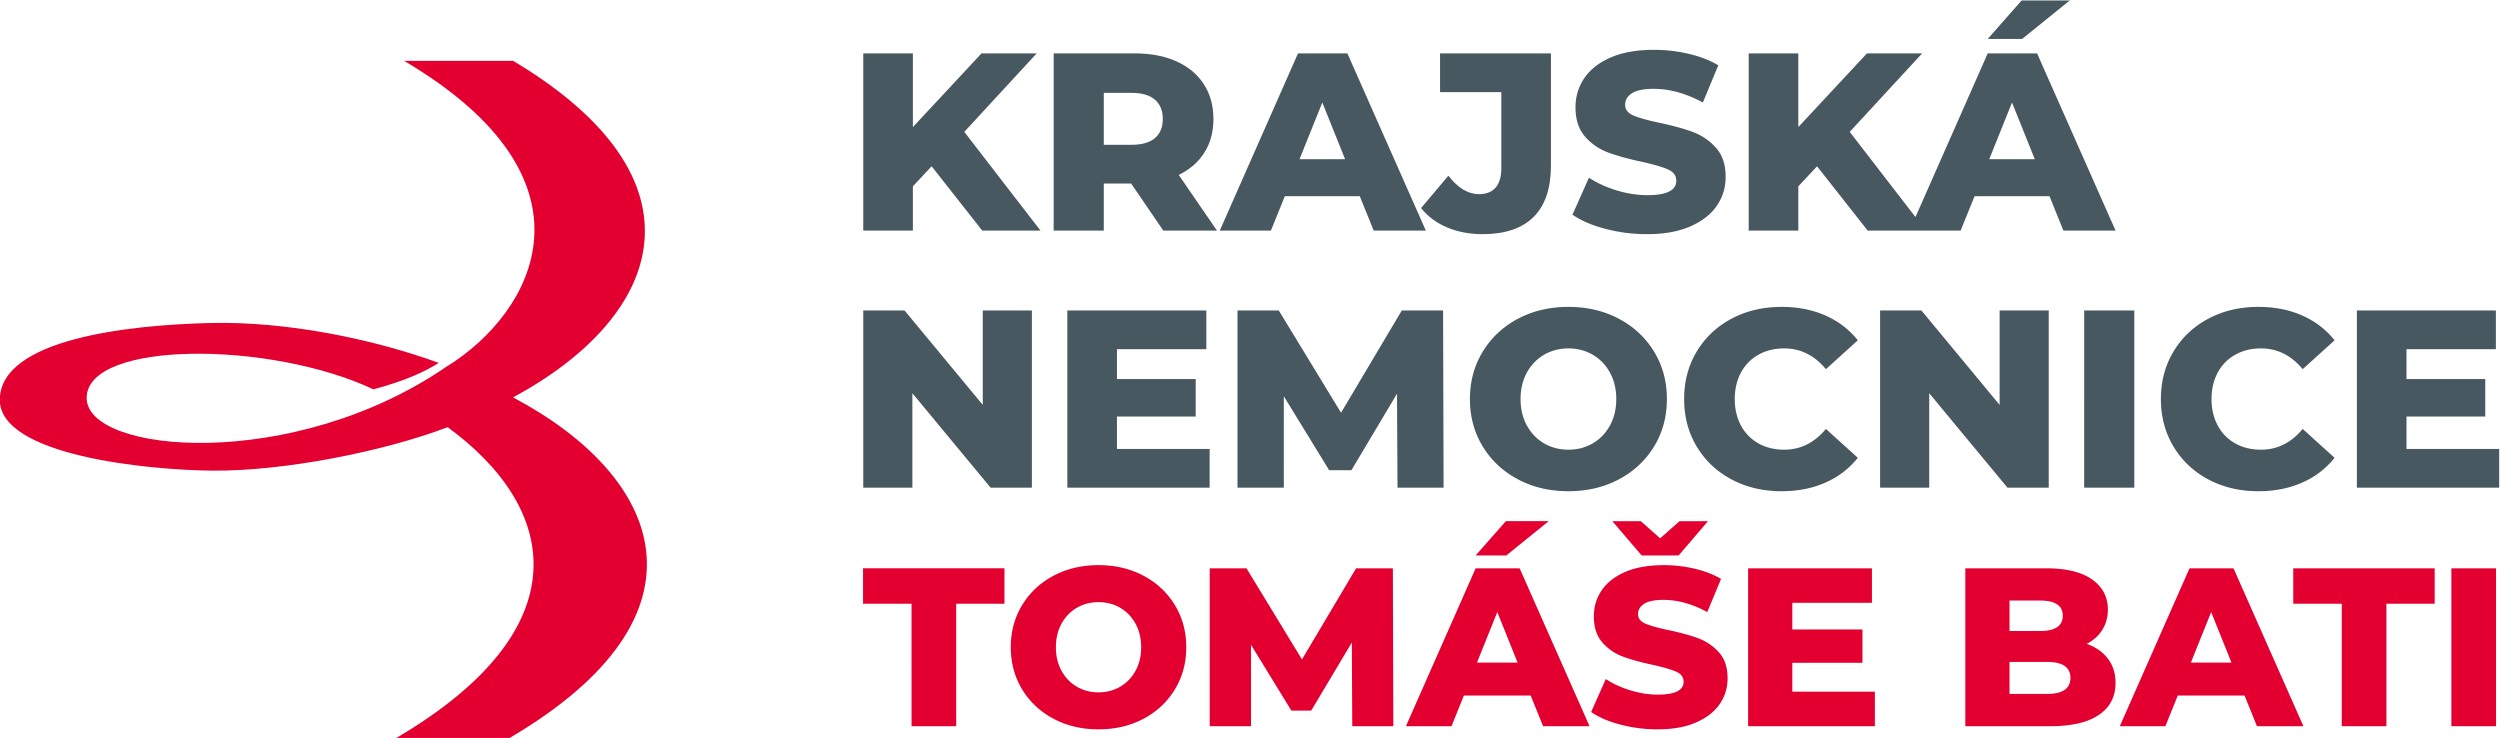
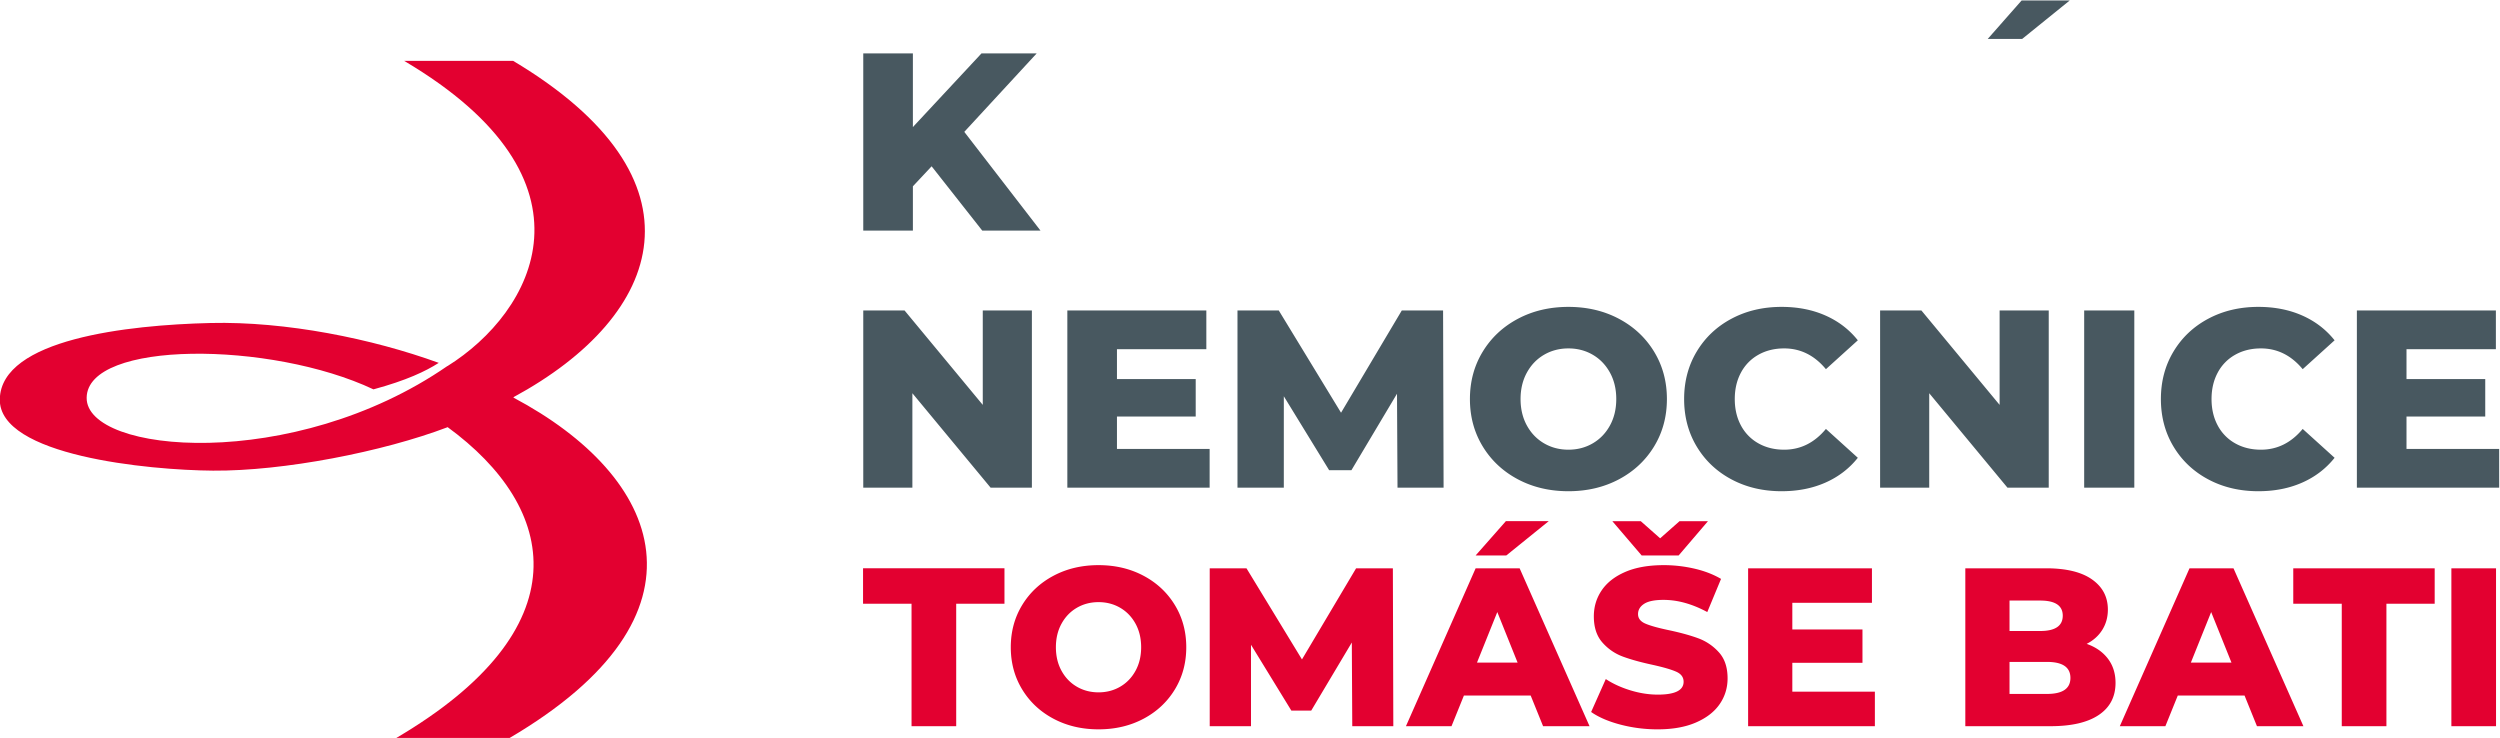
<svg xmlns="http://www.w3.org/2000/svg" width="680.373" height="200.831">
  <defs>
    <clipPath clipPathUnits="userSpaceOnUse" id="a">
      <path d="M0 595.276h841.89V0H0z" />
    </clipPath>
  </defs>
  <g clip-path="url(#a)" transform="matrix(1.333 0 0 -1.333 -221.102 497.356)">
    <path d="m0 0-22.25-.001c41.404-24.481 26.408-51.348 8.835-62.314l-.023.008c-31.429-21.703-73.77-17.932-73.639-6.465.134 11.739 37.564 11.619 58.555 1.709 6.756 1.833 10.652 3.695 13.332 5.409-13.613 4.947-31.182 8.503-46.618 8.139-16.945-.403-42.712-3.293-43.001-15.528-.273-11.572 30.352-14.519 43.545-14.614 14.336-.11 34.639 3.832 47.908 8.881l-.104.062c22.786-16.609 27.581-41.227-10.49-63.573H-.815c42.969 25.224 31.333 53.381.857 69.552.028.018.053.028.078.045-.015.009-.035.019-.053.031C31.082-51.843 40.31-24.061 0 0" style="fill:#e30030;fill-opacity:1;fill-rule:evenodd;stroke:none" transform="translate(270.637 360.68)" />
    <path d="M0 0h-11.269l-14.009-15.043V0H-35.41v-36.185h10.132v9.046l3.825 4.084 10.339-13.13H.776l-15.56 20.16z" style="fill:#485860;fill-opacity:1;fill-rule:nonzero;stroke:none" transform="translate(377.524 362.212)" />
-     <path d="M0 0c-1.068-.913-2.654-1.37-4.756-1.37h-5.686V9.227h5.686c2.102 0 3.688-.465 4.756-1.395 1.068-.931 1.603-2.24 1.603-3.929C1.603 2.214 1.068.913 0 0m10.106-2.947C11.33-1 11.941 1.284 11.941 3.903c0 2.722-.655 5.091-1.964 7.108-1.31 2.016-3.17 3.566-5.583 4.652-2.412 1.085-5.255 1.628-8.529 1.628h-16.542v-36.185h10.235v9.615h5.583l6.565-9.615h10.959L4.859-7.522c2.275 1.103 4.024 2.628 5.247 4.575" style="fill:#485860;fill-opacity:1;fill-rule:nonzero;stroke:none" transform="translate(401.664 344.921)" />
    <path d="M0 0h-9.822l-6.927-7.858h7.03z" style="fill:#485860;fill-opacity:1;fill-rule:nonzero;stroke:none" transform="translate(588.434 373.017)" />
-     <path d="m0 0 4.652 11.579L9.305 0zm-.31 21.608-15.973-36.186h10.442l2.843 7.031h15.301l2.843-7.031h10.649L9.77 21.608z" style="fill:#485860;fill-opacity:1;fill-rule:nonzero;stroke:none" transform="translate(431.182 340.604)" />
-     <path d="M0 0h12.51v-15.56c0-1.723-.388-3.032-1.163-3.928-.775-.897-1.904-1.345-3.386-1.345-2.24 0-4.325 1.258-6.255 3.774l-5.583-6.616c1.378-1.724 3.154-3.042 5.325-3.955C3.619-28.543 6.031-29 8.685-29c4.583 0 8.055 1.172 10.416 3.515 2.361 2.344 3.541 5.859 3.541 10.546V7.909H0z" style="fill:#485860;fill-opacity:1;fill-rule:nonzero;stroke:none" transform="translate(459.872 354.303)" />
-     <path d="m0 0 4.652 11.579L9.305 0zm9.77 21.608H-.31l-14.751-33.416-13.422 17.391 14.784 16.025h-11.269L-38.977 6.565v15.043h-10.132v-36.186h10.132v9.047l3.825 4.084 10.339-13.131H-5.841l2.843 7.031h15.301l2.843-7.031h10.649z" style="fill:#485860;fill-opacity:1;fill-rule:nonzero;stroke:none" transform="translate(571.995 340.604)" />
-     <path d="M0 0c-1.809.672-4.093 1.301-6.849 1.887-2.447.517-4.222 1.017-5.325 1.499-1.103.483-1.654 1.206-1.654 2.171 0 .965.465 1.749 1.396 2.352.93.603 2.412.905 4.445.905 3.24 0 6.583-.93 10.029-2.792l3.153 7.599c-1.757 1.034-3.791 1.818-6.1 2.352a31.04 31.04 0 0 1-7.03.802c-3.481 0-6.419-.517-8.814-1.551-2.395-1.034-4.196-2.439-5.402-4.213-1.206-1.775-1.809-3.765-1.809-5.971 0-2.515.655-4.515 1.964-5.996a11.487 11.487 0 0 1 4.705-3.231c1.826-.672 4.1-1.301 6.823-1.887 2.481-.551 4.282-1.077 5.402-1.577 1.12-.499 1.68-1.266 1.68-2.3 0-1.964-1.964-2.946-5.893-2.946-2.068 0-4.17.327-6.307.982-2.137.655-4.015 1.516-5.634 2.584l-3.36-7.547c1.723-1.206 3.963-2.171 6.72-2.895a33.483 33.483 0 0 1 8.529-1.085c3.446 0 6.376.526 8.788 1.577 2.413 1.051 4.222 2.455 5.428 4.213 1.206 1.757 1.809 3.721 1.809 5.892 0 2.516-.663 4.506-1.99 5.971C3.377-1.74 1.809-.672 0 0" style="fill:#485860;fill-opacity:1;fill-rule:nonzero;stroke:none" transform="translate(511.488 346.161)" />
    <path d="M0 0v-7.909h-29.052v36.185h28.38v-7.909H-18.92v-6.1h16.077v-7.65H-18.92V0zm-49.161-8.633c-3.79 0-7.194.801-10.209 2.404-3.016 1.602-5.385 3.834-7.108 6.694-1.723 2.861-2.585 6.1-2.585 9.719 0 3.618.862 6.857 2.585 9.718 1.723 2.86 4.092 5.092 7.108 6.694C-56.355 28.199-52.951 29-49.161 29c3.309 0 6.29-.586 8.943-1.758 2.654-1.171 4.86-2.86 6.617-5.066l-6.513-5.893c-2.344 2.826-5.187 4.239-8.53 4.239-1.964 0-3.713-.431-5.247-1.292a8.986 8.986 0 0 1-3.567-3.644c-.844-1.568-1.266-3.369-1.266-5.402 0-2.034.422-3.834 1.266-5.403a8.98 8.98 0 0 1 3.567-3.644c1.534-.862 3.283-1.292 5.247-1.292 3.343 0 6.186 1.413 8.53 4.239l6.513-5.893c-1.757-2.206-3.963-3.894-6.617-5.066-2.653-1.172-5.634-1.758-8.943-1.758m-35.565 36.909h10.235V-7.909h-10.235zm-7.237 0V-7.909h-8.426l-15.973 19.282V-7.909h-10.029v36.185h8.426l15.974-19.282v19.282zM-146.5-8.633c-3.79 0-7.194.801-10.209 2.404-3.016 1.602-5.385 3.834-7.108 6.694-1.723 2.861-2.584 6.1-2.584 9.719 0 3.618.861 6.857 2.584 9.718 1.723 2.86 4.092 5.092 7.108 6.694C-153.694 28.199-150.29 29-146.5 29c3.309 0 6.29-.586 8.943-1.758 2.654-1.171 4.86-2.86 6.617-5.066l-6.513-5.893c-2.344 2.826-5.187 4.239-8.53 4.239-1.964 0-3.713-.431-5.247-1.292a8.986 8.986 0 0 1-3.567-3.644c-.844-1.568-1.266-3.369-1.266-5.402 0-2.034.422-3.834 1.266-5.403a8.98 8.98 0 0 1 3.567-3.644c1.534-.862 3.283-1.292 5.247-1.292 3.343 0 6.186 1.413 8.53 4.239l6.513-5.893c-1.757-2.206-3.963-3.894-6.617-5.066-2.653-1.172-5.634-1.758-8.943-1.758m-43.526 8.478c1.827 0 3.481.43 4.963 1.292 1.482.862 2.653 2.076 3.515 3.644.861 1.569 1.292 3.369 1.292 5.403 0 2.033-.431 3.834-1.292 5.402-.862 1.567-2.033 2.782-3.515 3.644-1.482.861-3.136 1.292-4.963 1.292-1.826 0-3.48-.431-4.963-1.292-1.481-.862-2.653-2.077-3.515-3.644-.861-1.568-1.292-3.369-1.292-5.402 0-2.034.431-3.834 1.292-5.403.862-1.568 2.034-2.782 3.515-3.644 1.483-.862 3.137-1.292 4.963-1.292m0-8.478c-3.825 0-7.263.81-10.313 2.429-3.05 1.62-5.445 3.86-7.185 6.721-1.74 2.86-2.61 6.082-2.61 9.667 0 3.584.87 6.806 2.61 9.666 1.74 2.861 4.135 5.101 7.185 6.721 3.05 1.619 6.488 2.429 10.313 2.429 3.826 0 7.263-.81 10.313-2.429 3.05-1.62 5.445-3.86 7.186-6.721 1.74-2.86 2.61-6.082 2.61-9.666 0-3.585-.87-6.807-2.61-9.667-1.741-2.861-4.136-5.101-7.186-6.721-3.05-1.619-6.487-2.429-10.313-2.429m-34.893.724-.104 19.178-9.304-15.611h-4.55l-9.253 15.094V-7.909h-9.46v36.185h8.427l12.716-20.884 12.407 20.884h8.426l.103-36.185zM-263.276 0v-7.909h-29.051v36.185h28.379v-7.909h-18.248v-6.1h16.077v-7.65h-16.077V0zm-36.289 28.276V-7.909h-8.426l-15.973 19.282V-7.909h-10.028v36.185h8.426l15.973-19.282v19.282z" style="fill:#485860;fill-opacity:1;fill-rule:evenodd;stroke:none" transform="translate(676.106 281.455)" />
    <path d="M666.348 257.084h9.117V224.85h-9.117zm-22.38-7.23V224.85h9.118v25.004h9.854v7.23h-28.872v-7.23zm-22.518-12.019-4.144 10.316-4.145-10.316zm2.671-6.723h-13.63l-2.533-6.262h-9.302l14.229 32.234h8.98l14.275-32.234h-9.486zm-40.339.323c3.193 0 4.789 1.09 4.789 3.269 0 2.179-1.596 3.269-4.789 3.269h-7.644v-6.538zm-7.644 19.064v-6.217h6.263c3.07 0 4.605 1.044 4.605 3.132 0 2.056-1.535 3.085-4.605 3.085zm15.749-8.842c1.842-.644 3.285-1.65 4.329-3.016 1.043-1.366 1.565-3.016 1.565-4.95 0-2.824-1.136-5.004-3.407-6.539-2.272-1.535-5.557-2.302-9.855-2.302h-17.406v32.234h16.485c4.114 0 7.245-.76 9.394-2.28 2.149-1.519 3.224-3.569 3.224-6.147 0-1.535-.377-2.909-1.129-4.122-.752-1.212-1.818-2.172-3.2-2.878m-43.24-9.762v-7.045h-25.879v32.234h25.28v-7.046h-16.255v-5.434h14.321v-6.815h-14.321v-5.894zm-34.076 34.813-5.987-7h-7.552l-5.986 7h5.802l3.96-3.5 3.96 3.5zm-10.269-42.503c-2.61 0-5.143.322-7.598.967-2.457.644-4.452 1.504-5.987 2.579l2.994 6.723c1.442-.952 3.115-1.719 5.019-2.303 1.903-.583 3.776-.875 5.618-.875 3.499 0 5.249.875 5.249 2.625 0 .921-.499 1.604-1.496 2.049-.998.446-2.602.913-4.812 1.405-2.426.522-4.452 1.082-6.079 1.68a10.232 10.232 0 0 0-4.19 2.879c-1.167 1.32-1.75 3.1-1.75 5.341 0 1.965.537 3.738 1.612 5.319 1.074 1.581 2.678 2.832 4.812 3.753 2.133.921 4.75 1.382 7.851 1.382a27.75 27.75 0 0 0 6.263-.714c2.057-.476 3.868-1.175 5.433-2.096l-2.809-6.768c-3.07 1.657-6.047 2.486-8.933 2.486-1.811 0-3.131-.268-3.96-.806-.829-.537-1.244-1.236-1.244-2.095 0-.86.492-1.505 1.474-1.934.983-.43 2.563-.875 4.743-1.336 2.456-.521 4.489-1.082 6.101-1.681a10.527 10.527 0 0 0 4.191-2.855c1.182-1.304 1.773-3.077 1.773-5.318 0-1.934-.537-3.684-1.612-5.25-1.074-1.565-2.686-2.817-4.835-3.753-2.149-.936-4.758-1.404-7.828-1.404m-30.992 42.503h8.75l-8.657-7h-6.263zm2.395-28.873-4.144 10.316-4.145-10.316zm2.671-6.723h-13.63l-2.533-6.262h-9.302l14.229 32.234h8.98l14.275-32.234h-9.486zm-36.425-6.262-.092 17.084-8.289-13.907h-4.052l-8.243 13.446V224.85h-8.427v32.234h7.506l11.328-18.604 11.052 18.604h7.506l.092-32.234zm-51.805 6.907c1.627 0 3.101.384 4.42 1.151 1.32.767 2.364 1.85 3.132 3.246.767 1.397 1.151 3.002 1.151 4.813s-.384 3.415-1.151 4.812c-.768 1.396-1.812 2.479-3.132 3.246-1.319.767-2.793 1.152-4.42 1.152-1.627 0-3.101-.385-4.421-1.152-1.32-.767-2.364-1.85-3.131-3.246-.768-1.397-1.151-3.001-1.151-4.812 0-1.811.383-3.416 1.151-4.813.767-1.396 1.811-2.479 3.131-3.246 1.32-.767 2.794-1.151 4.421-1.151m0-7.552c-3.408 0-6.47.721-9.187 2.164-2.717 1.443-4.85 3.438-6.401 5.987-1.55 2.548-2.325 5.418-2.325 8.611 0 3.192.775 6.062 2.325 8.611 1.551 2.548 3.684 4.543 6.401 5.986 2.717 1.443 5.779 2.165 9.187 2.165 3.407 0 6.47-.722 9.187-2.165 2.716-1.443 4.85-3.438 6.4-5.986 1.551-2.549 2.326-5.419 2.326-8.611 0-3.193-.775-6.063-2.326-8.611-1.55-2.549-3.684-4.544-6.4-5.987-2.717-1.443-5.78-2.164-9.187-2.164m-38.175 25.649h-9.9v7.23h28.873v-7.23h-9.855V224.85h-9.118z" style="fill:#e30030;fill-opacity:1;fill-rule:evenodd;stroke:none" />
  </g>
</svg>